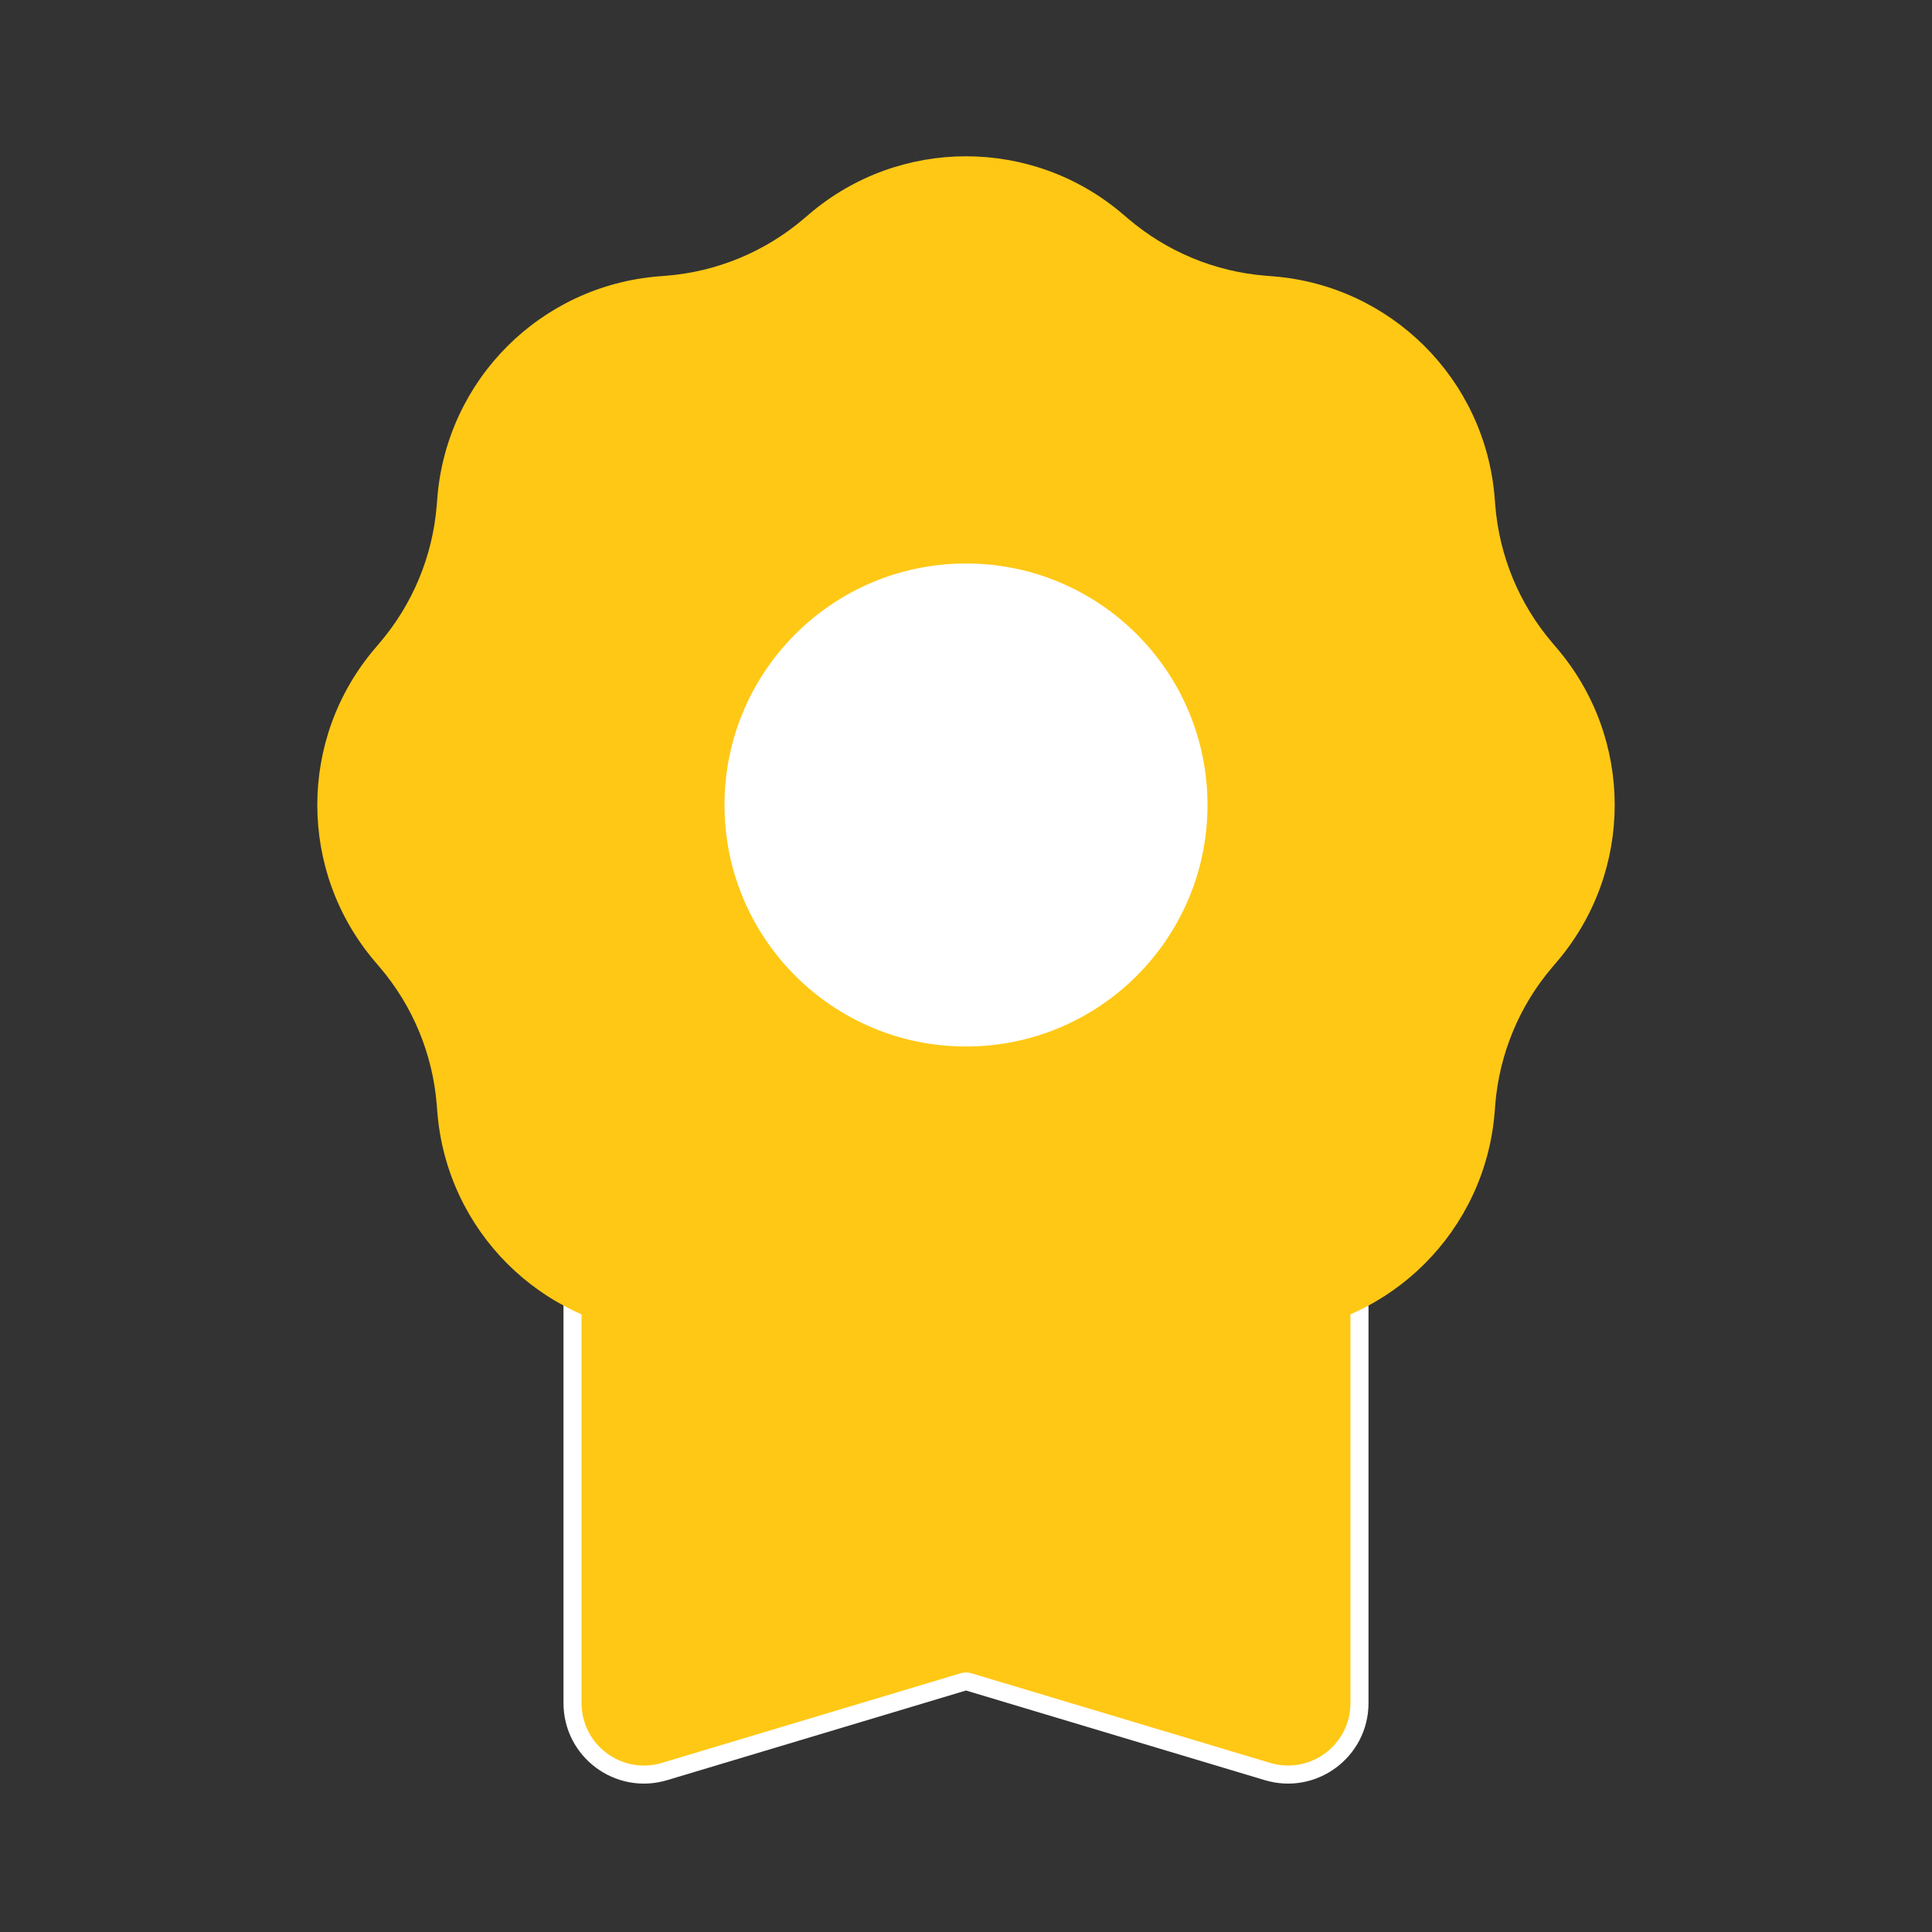
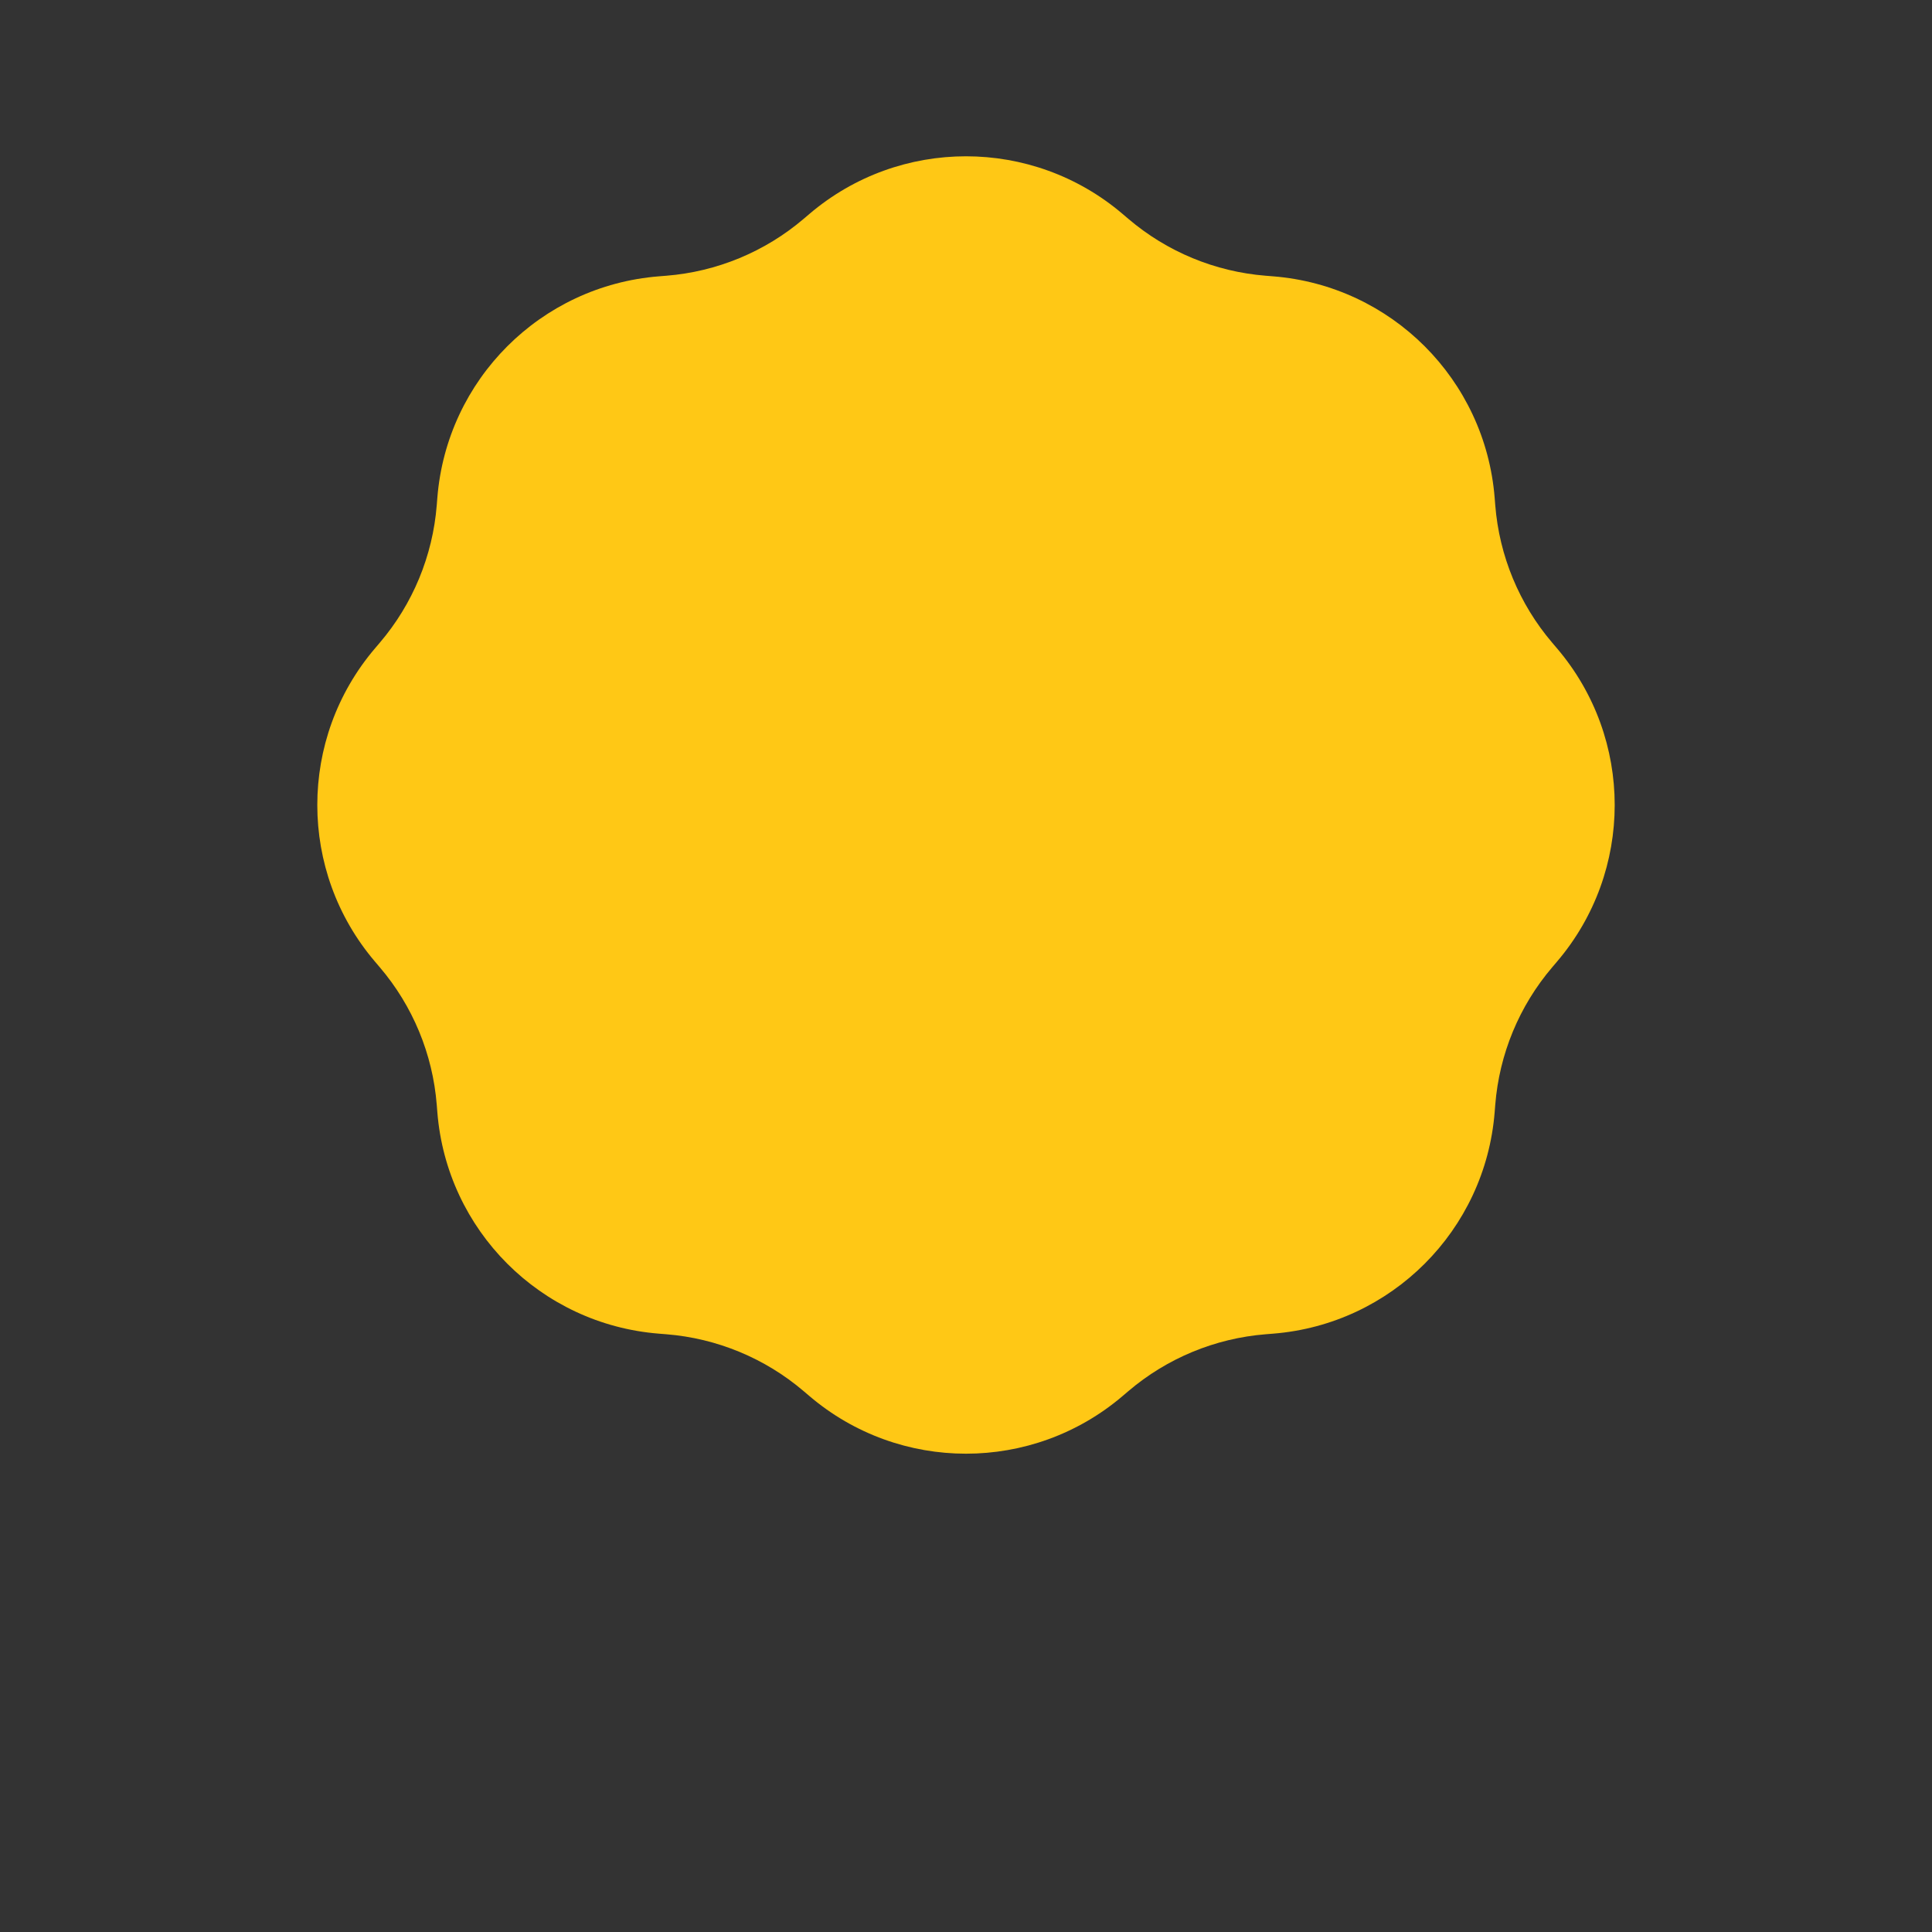
<svg xmlns="http://www.w3.org/2000/svg" width="107" height="107" viewBox="0 0 107 107" fill="none">
  <rect x="0" y="0" width="107" height="107" fill="#333333" stroke="none" />
-   <path d="M31.708 94.321V58.459H75.292V94.321C75.292 96.972 72.736 98.874 70.196 98.112L53.644 93.147C53.55 93.119 53.45 93.119 53.356 93.147L36.804 98.112C34.264 98.874 31.708 96.973 31.708 94.321Z" fill="#FFC815" stroke="white" stroke-linecap="round" stroke-linejoin="round" />
  <path d="M44.825 11.851C49.824 7.591 57.176 7.591 62.175 11.851L62.489 12.118C64.631 13.944 67.294 15.047 70.1 15.271L70.511 15.304C77.058 15.826 82.257 21.025 82.779 27.572L82.812 27.983C83.036 30.789 84.139 33.452 85.965 35.594L86.232 35.908C90.492 40.907 90.492 48.259 86.232 53.258L85.965 53.572C84.139 55.714 83.036 58.377 82.812 61.183L82.779 61.594C82.257 68.141 77.058 73.34 70.511 73.862L70.1 73.895C67.294 74.119 64.631 75.222 62.489 77.048L62.175 77.315C57.176 81.575 49.824 81.575 44.825 77.315L44.511 77.048C42.369 75.222 39.706 74.119 36.9 73.895L36.489 73.862C29.942 73.34 24.743 68.141 24.221 61.594L24.188 61.183C23.964 58.377 22.861 55.714 21.035 53.572L20.768 53.258C16.508 48.259 16.508 40.907 20.768 35.908L21.035 35.594C22.861 33.452 23.964 30.789 24.188 27.983L24.221 27.572C24.743 21.025 29.942 15.826 36.489 15.304L36.9 15.271C39.706 15.047 42.369 13.944 44.511 12.118L44.825 11.851Z" fill="#FFC815" />
-   <circle cx="53.5" cy="44.583" r="13.375" fill="white" />
</svg>